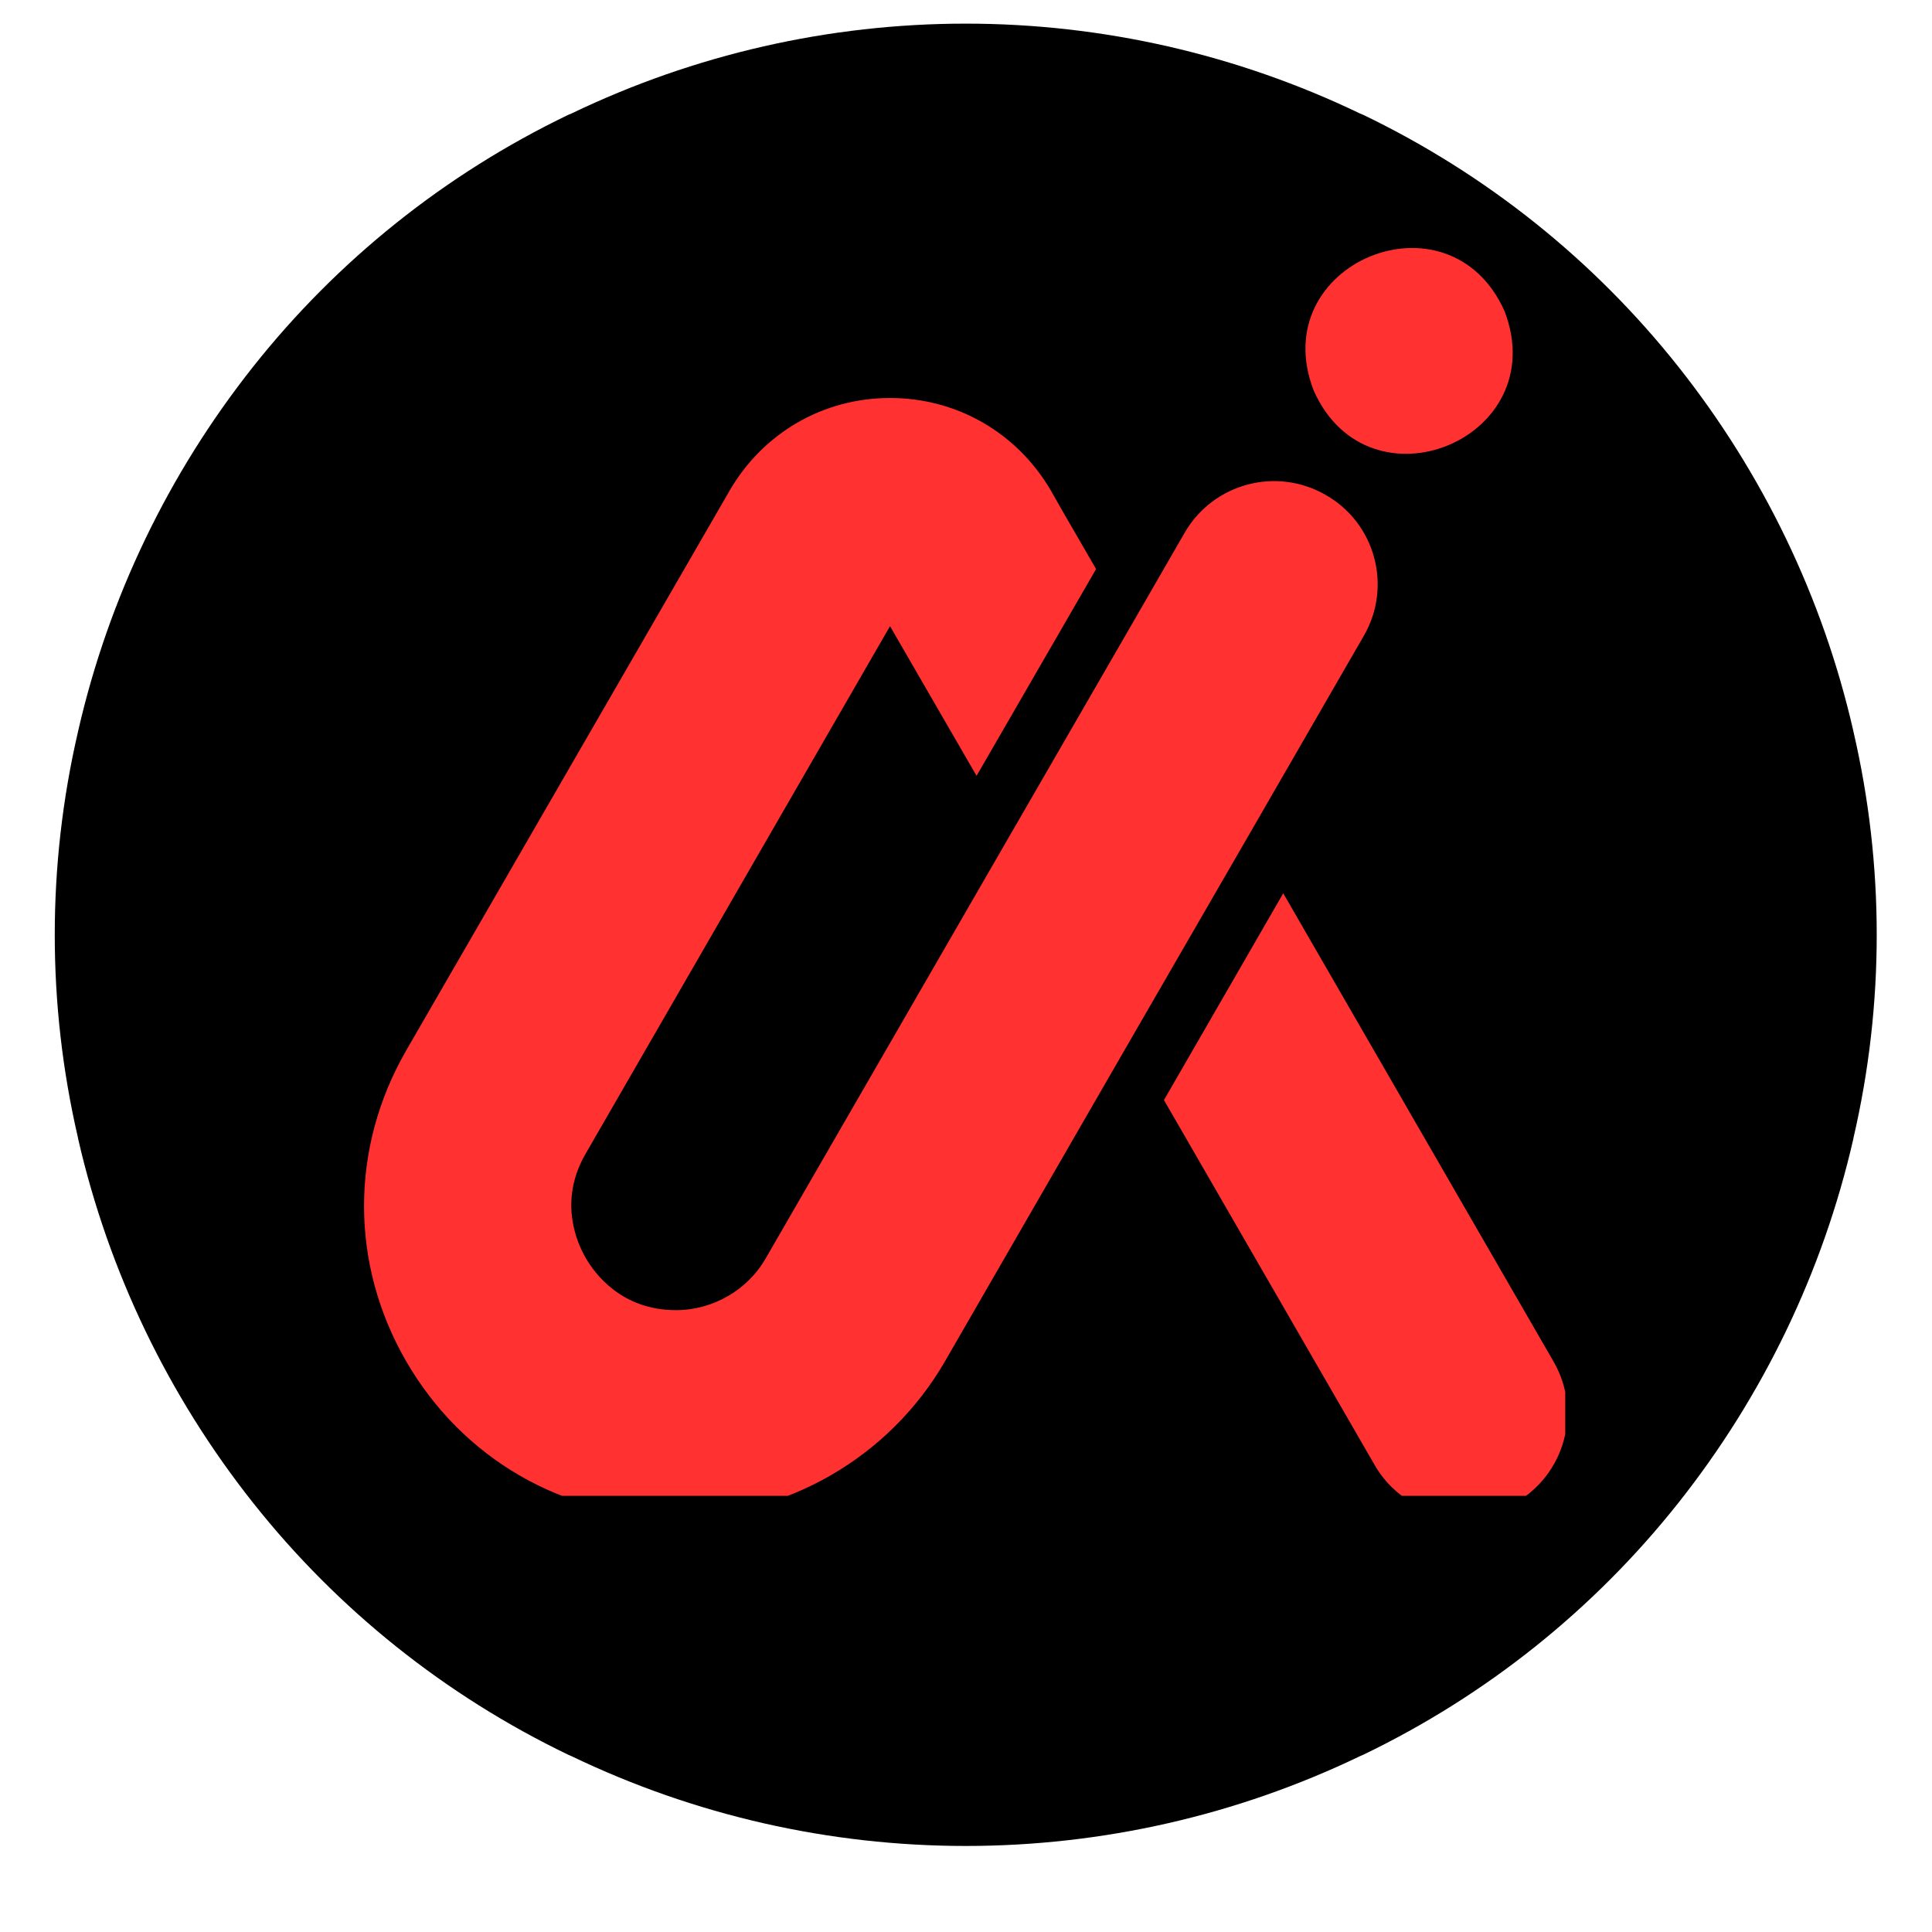
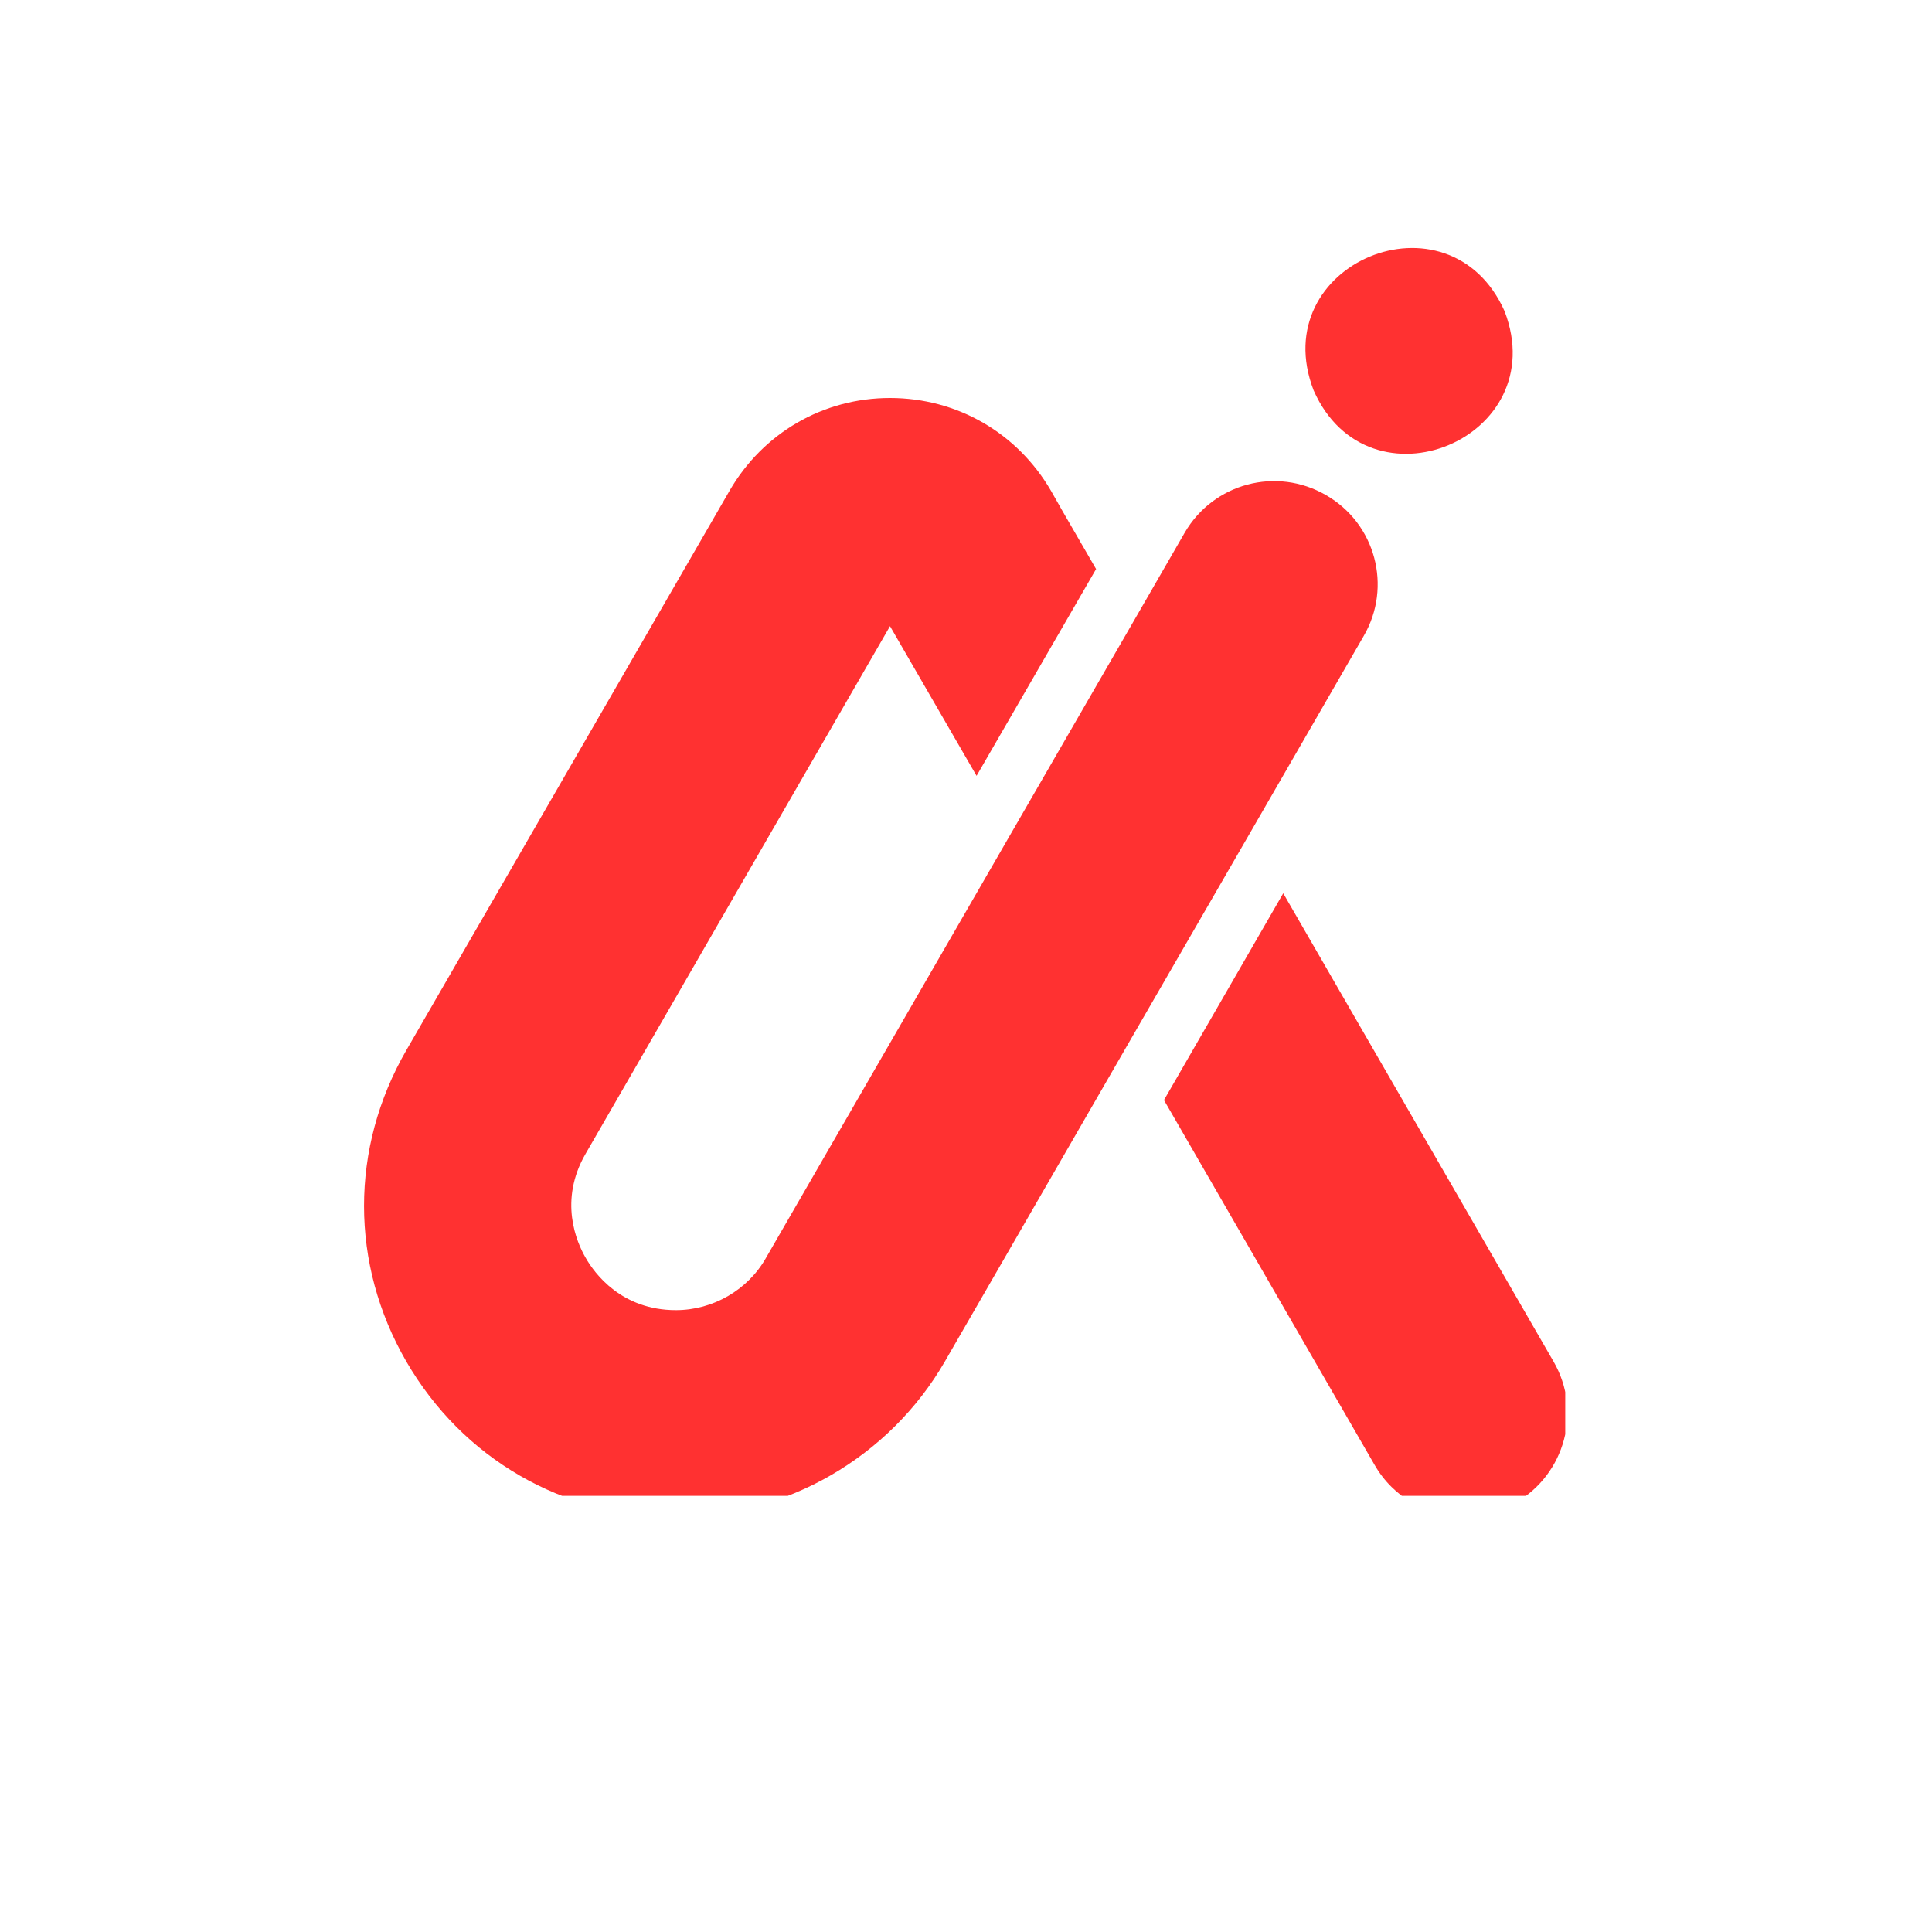
<svg xmlns="http://www.w3.org/2000/svg" width="40" zoomAndPan="magnify" viewBox="0 0 30 30" height="40" preserveAspectRatio="xMidYMid meet" version="1.0">
  <defs>
    <clipPath id="ae1100eb43">
      <path d="M 0.816 0.367 L 29.227 0.367 L 29.227 28.664 L 0.816 28.664 Z M 0.816 0.367 " clip-rule="nonzero" />
    </clipPath>
    <clipPath id="f6beb35d93">
-       <path d="M 21.117 1.762 L 21.172 1.785 C 23.078 2.703 24.75 4.039 26.062 5.695 C 27.375 7.352 28.305 9.281 28.777 11.344 L 28.781 11.363 C 29.262 13.438 29.262 15.594 28.781 17.668 L 28.777 17.691 C 28.305 19.75 27.375 21.68 26.062 23.336 C 24.75 24.992 23.078 26.328 21.172 27.246 L 21.117 27.27 C 19.207 28.188 17.117 28.664 14.996 28.664 C 12.875 28.664 10.785 28.188 8.875 27.27 L 8.82 27.246 C 6.914 26.328 5.242 24.992 3.93 23.336 C 2.617 21.68 1.688 19.75 1.215 17.691 L 1.211 17.668 C 0.73 15.594 0.73 13.438 1.211 11.363 L 1.215 11.344 C 1.688 9.281 2.617 7.352 3.93 5.695 C 5.242 4.039 6.914 2.703 8.82 1.785 L 8.875 1.762 C 10.785 0.844 12.875 0.367 14.996 0.367 C 17.117 0.367 19.207 0.844 21.117 1.762 Z M 21.117 1.762 " clip-rule="nonzero" />
-     </clipPath>
+       </clipPath>
    <clipPath id="d281ebe91a">
      <path d="M 0.816 0.367 L 29.227 0.367 L 29.227 28.664 L 0.816 28.664 Z M 0.816 0.367 " clip-rule="nonzero" />
    </clipPath>
    <clipPath id="f281ff429c">
      <path d="M 21.117 1.762 L 21.172 1.785 C 23.078 2.703 24.75 4.039 26.062 5.695 C 27.375 7.352 28.305 9.281 28.777 11.344 L 28.781 11.363 C 29.262 13.438 29.262 15.594 28.781 17.668 L 28.777 17.691 C 28.305 19.75 27.375 21.68 26.062 23.336 C 24.75 24.992 23.078 26.328 21.172 27.246 L 21.117 27.27 C 19.207 28.188 17.117 28.664 14.996 28.664 C 12.875 28.664 10.785 28.188 8.875 27.27 L 8.82 27.246 C 6.914 26.328 5.242 24.992 3.93 23.336 C 2.617 21.68 1.688 19.75 1.215 17.691 L 1.211 17.668 C 0.73 15.594 0.73 13.438 1.211 11.363 L 1.215 11.344 C 1.688 9.281 2.617 7.352 3.93 5.695 C 5.242 4.039 6.914 2.703 8.82 1.785 L 8.875 1.762 C 10.785 0.844 12.875 0.367 14.996 0.367 C 17.117 0.367 19.207 0.844 21.117 1.762 Z M 21.117 1.762 " clip-rule="nonzero" />
    </clipPath>
    <clipPath id="d78c5fa843">
      <rect x="0" width="30" y="0" height="29" />
    </clipPath>
    <clipPath id="68c4d9ac69">
      <path d="M 18 13 L 24.305 13 L 24.305 23.227 L 18 23.227 Z M 18 13 " clip-rule="nonzero" />
    </clipPath>
    <clipPath id="d6817376e0">
      <path d="M 5.434 6 L 22 6 L 22 23.227 L 5.434 23.227 Z M 5.434 6 " clip-rule="nonzero" />
    </clipPath>
  </defs>
  <g clip-path="url(#ae1100eb43)">
    <g clip-path="url(#f6beb35d93)">
      <g transform="matrix(1, 0, 0, 1, 0, 0)">
        <g clip-path="url(#d78c5fa843)">
          <g clip-path="url(#d281ebe91a)">
            <g clip-path="url(#f281ff429c)">
-               <path fill="#000000" d="M 0.484 0.367 L 29.559 0.367 L 29.559 28.664 L 0.484 28.664 Z M 0.484 0.367 " fill-opacity="1" fill-rule="nonzero" />
-             </g>
+               </g>
          </g>
        </g>
      </g>
    </g>
  </g>
  <g clip-path="url(#68c4d9ac69)">
    <path fill="#ff3131" d="M 24.125 21.145 L 19.926 13.871 L 18.074 17.082 L 21.344 22.746 C 21.637 23.258 22.176 23.551 22.734 23.551 C 23.004 23.551 23.281 23.48 23.531 23.336 C 24.305 22.891 24.566 21.91 24.125 21.145 Z M 24.125 21.145 " fill-opacity="1" fill-rule="nonzero" />
  </g>
  <g clip-path="url(#d6817376e0)">
    <path fill="#ff3131" d="M 21.176 9.875 L 19.395 12.961 L 17.539 16.172 L 14.672 21.141 C 13.812 22.629 12.211 23.555 10.492 23.555 C 8.746 23.555 7.184 22.652 6.309 21.141 C 5.434 19.629 5.434 17.824 6.309 16.309 L 11.328 7.621 C 11.848 6.723 12.781 6.18 13.82 6.18 C 14.863 6.18 15.797 6.723 16.32 7.621 L 16.5 7.938 L 17.02 8.836 L 15.164 12.047 L 13.82 9.723 L 9.094 17.914 C 8.672 18.641 8.953 19.289 9.094 19.531 C 9.234 19.777 9.652 20.344 10.496 20.344 C 11.07 20.344 11.613 20.031 11.895 19.531 L 15.688 12.961 L 17.543 9.75 L 18.395 8.273 C 18.84 7.504 19.82 7.242 20.59 7.688 C 21.359 8.129 21.621 9.109 21.176 9.875 Z M 21.176 9.875 " fill-opacity="1" fill-rule="nonzero" />
  </g>
  <path fill="#ff3131" d="M 20.398 6.062 C 21.254 7.996 24.121 6.812 23.363 4.832 C 22.5 2.902 19.637 4.09 20.398 6.062 Z M 20.398 6.062 " fill-opacity="1" fill-rule="nonzero" />
</svg>